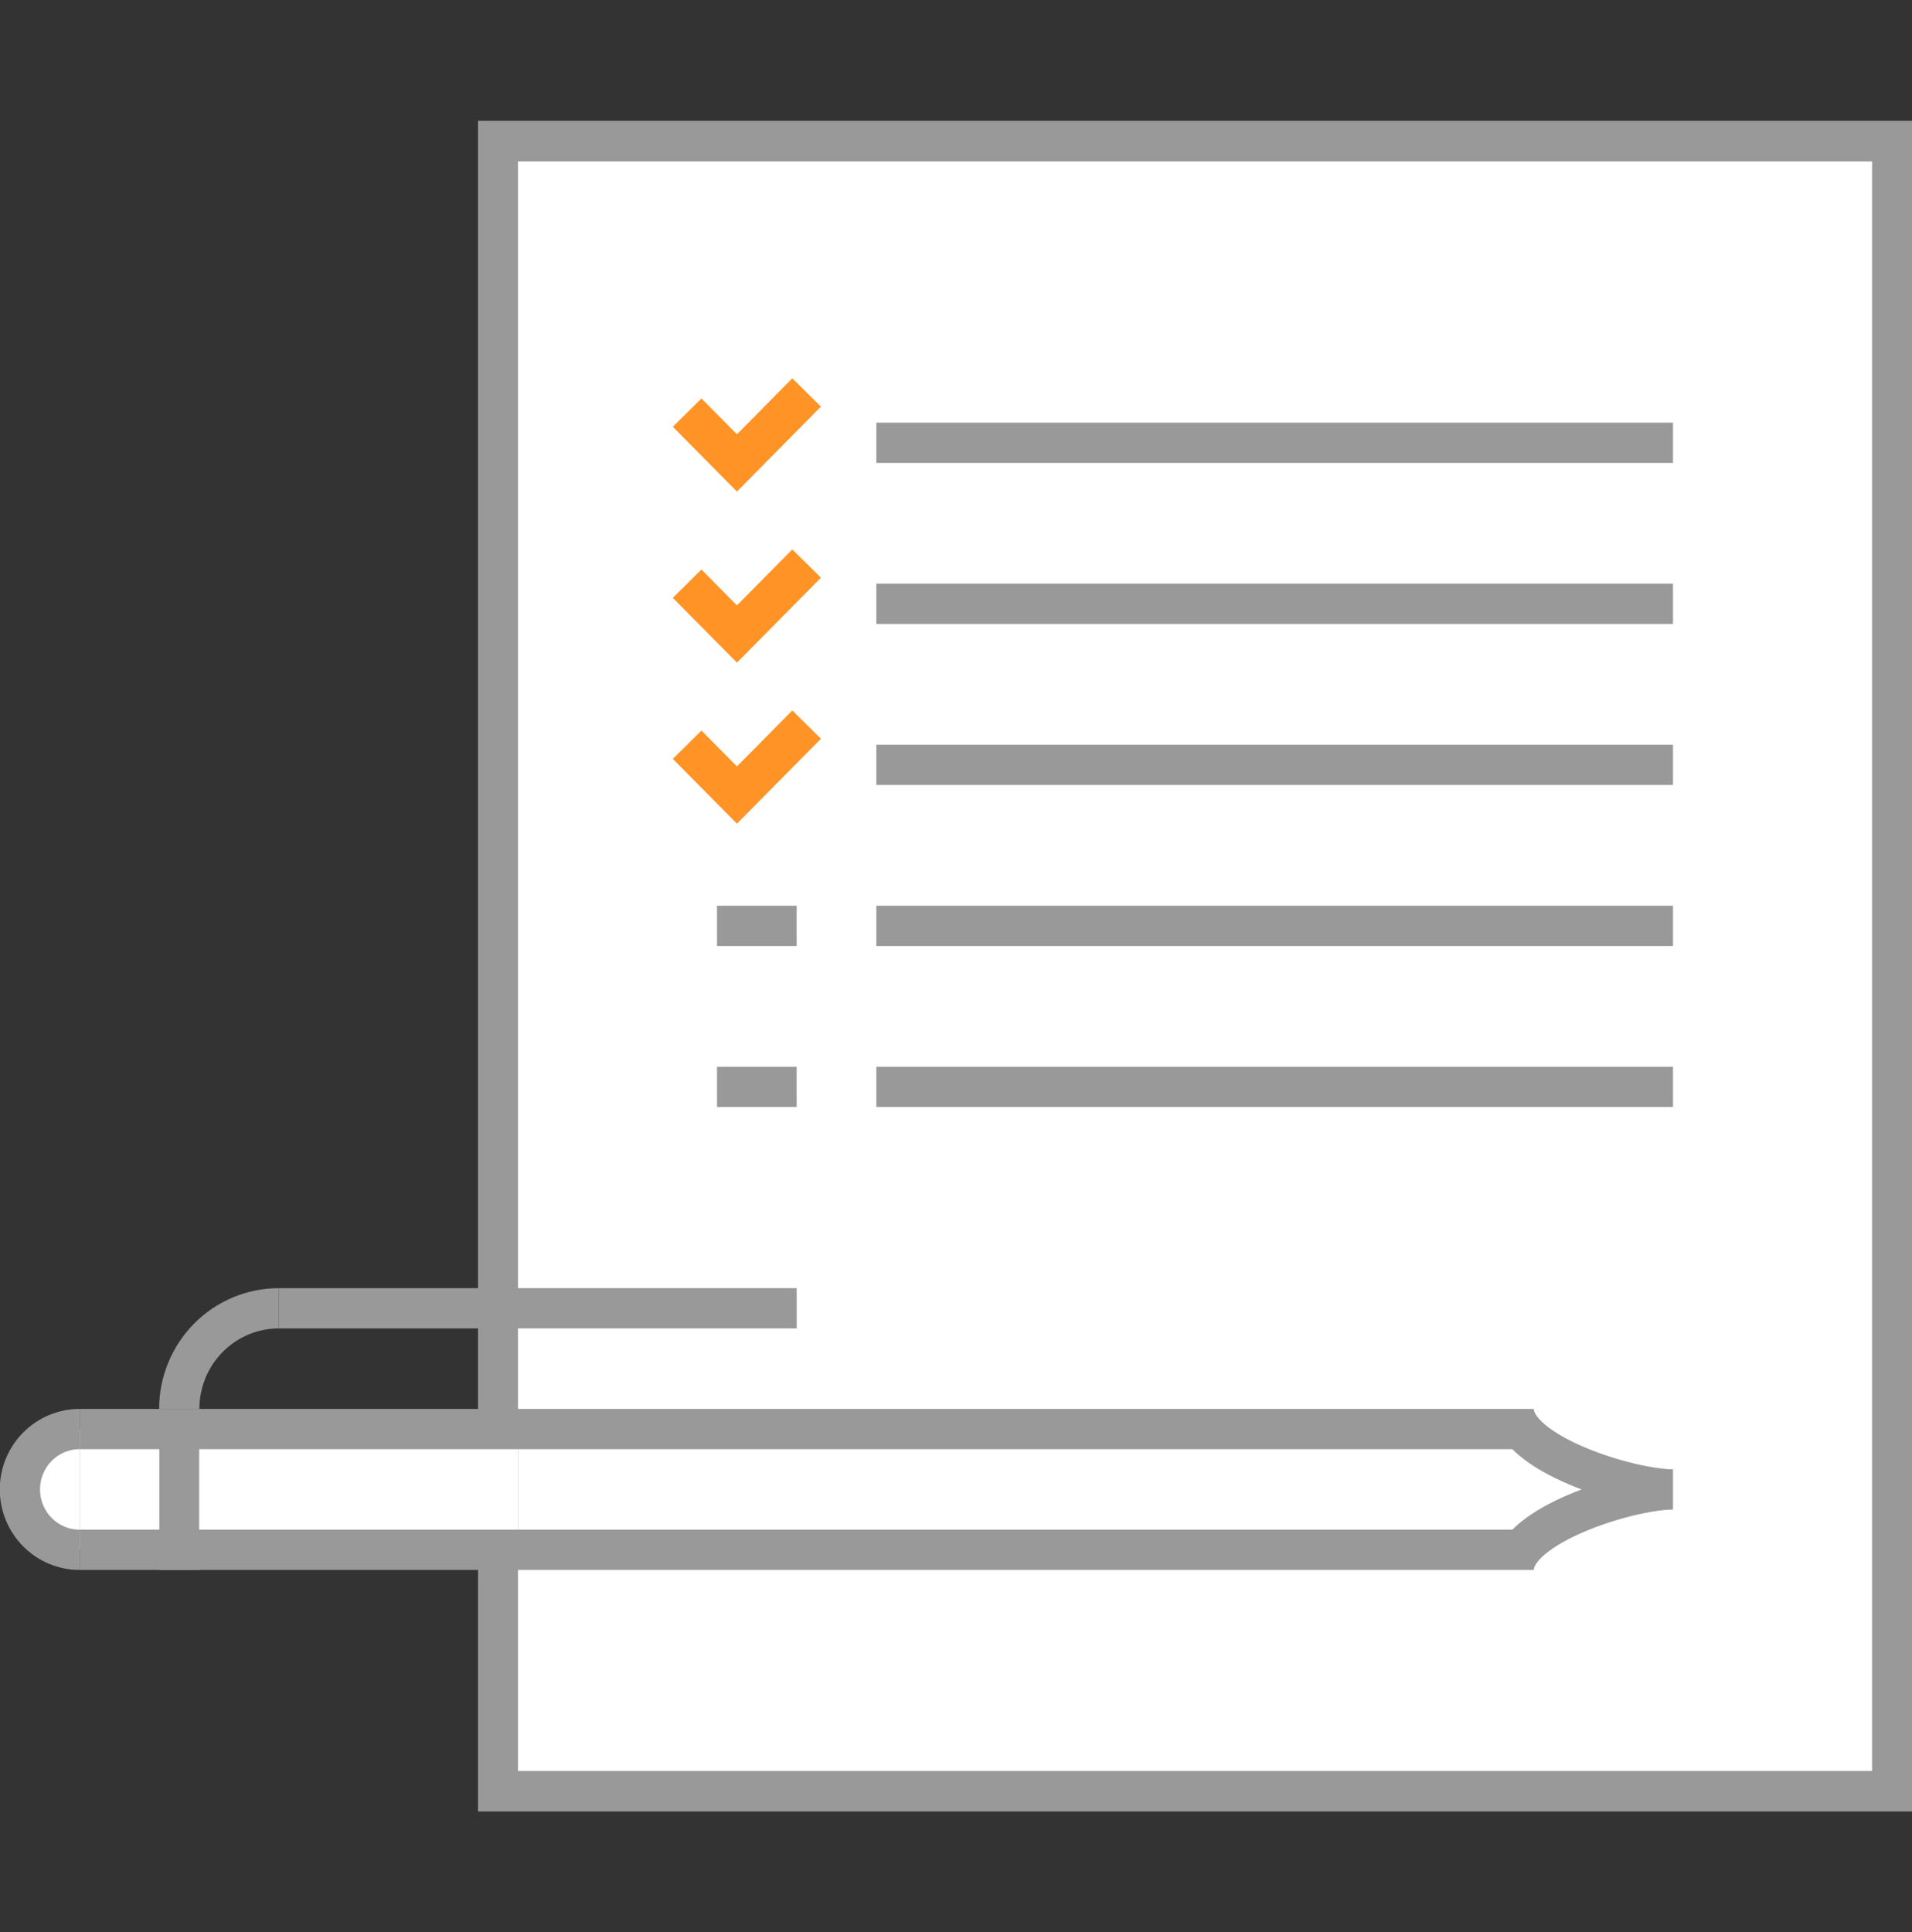
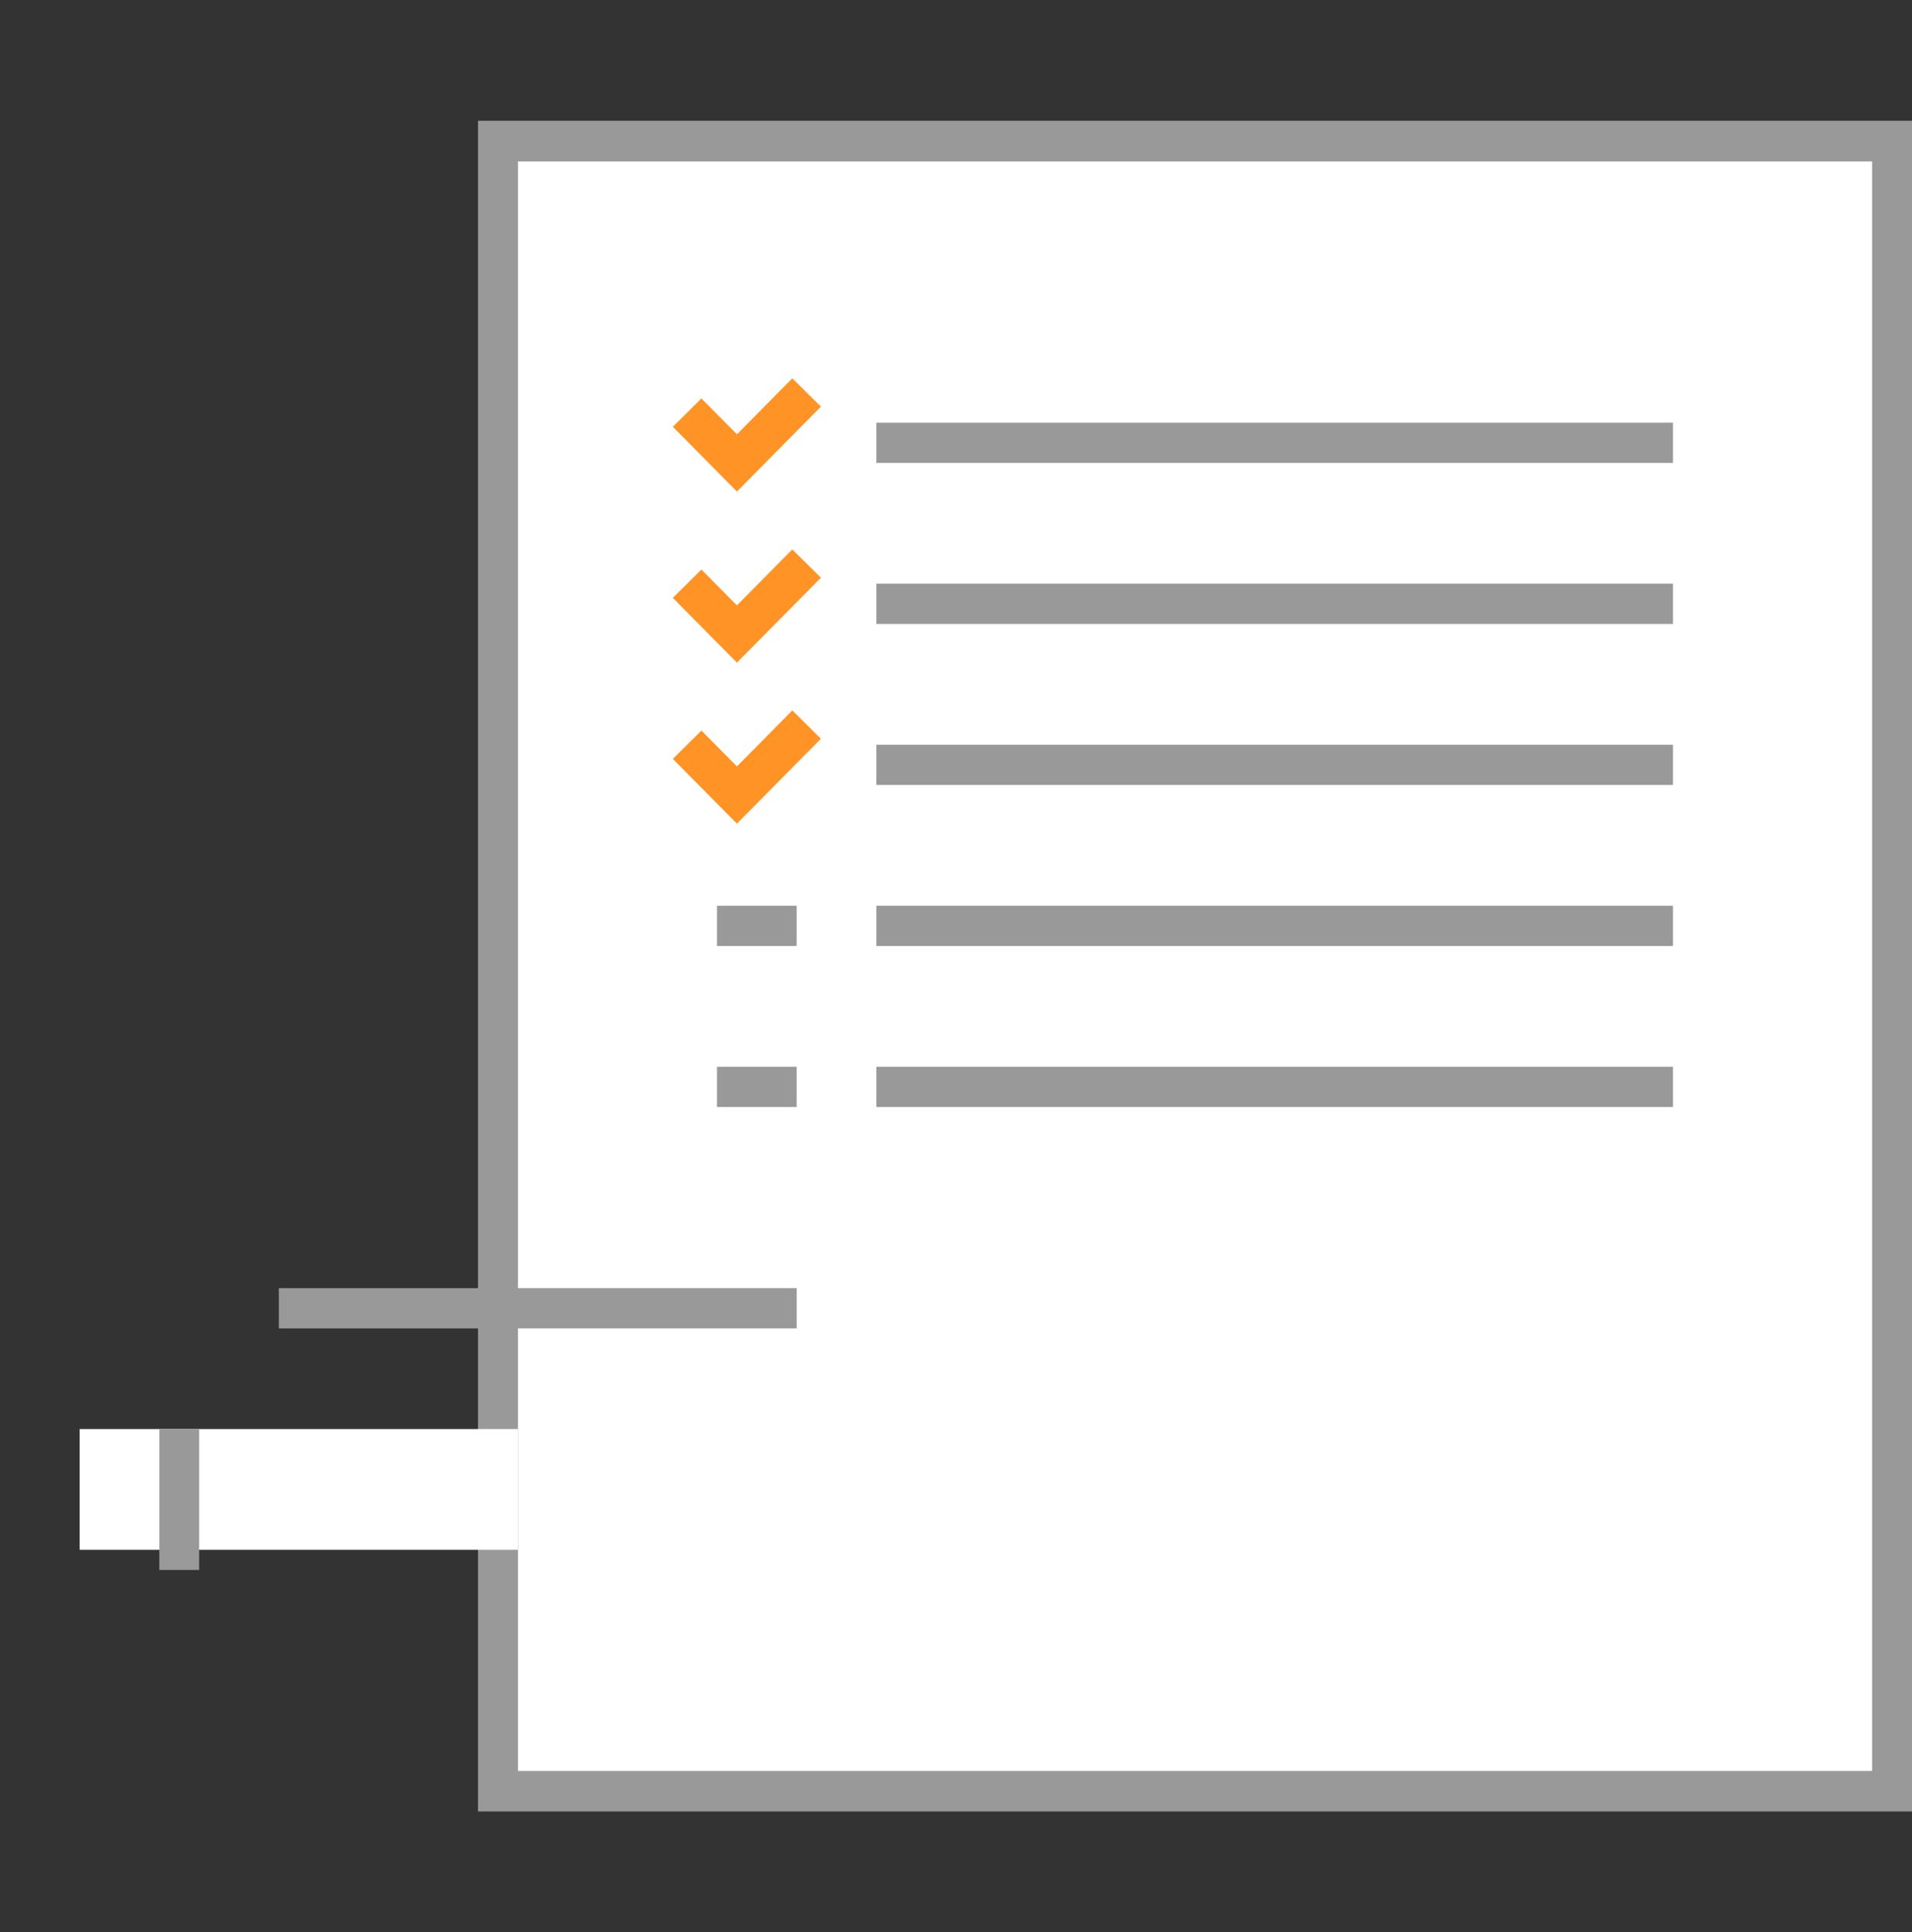
<svg xmlns="http://www.w3.org/2000/svg" width="95" height="96" viewBox="0 0 95 96" fill="none">
  <rect x="0" y="0" width="95" height="96" fill="#333333" stroke="none" />
  <g clip-path="url(#clip0)">
    <rect x="25.73" y="8" width="67.292" height="80" fill="white" />
    <path d="M83.125 29H43.542V31H83.125V29Z" fill="#999999" />
    <path d="M83.125 21H43.542V23H83.125V21Z" fill="#999999" />
    <path d="M83.125 37H43.542V39H83.125V37Z" fill="#999999" />
    <path d="M83.125 45H43.542V47H83.125V45Z" fill="#999999" />
    <path d="M39.583 45H35.625V47H39.583V45Z" fill="#999999" />
    <path d="M83.125 53H43.542V55H83.125V53Z" fill="#999999" />
    <path d="M39.583 53H35.625V55H39.583V53Z" fill="#999999" />
    <path d="M93.021 8V88H25.729V8H93.021ZM95 6H23.75V90H95V6Z" fill="#999999" />
    <path d="M25.729 71H3.958V77H25.729V71Z" fill="white" />
    <path d="M39.584 64H13.854V66H39.584V64Z" fill="#999999" />
    <path d="M7.916 78H9.896V71H7.916L7.916 78Z" fill="#999999" />
-     <path d="M8.906 70C8.906 68.674 9.428 67.402 10.355 66.465C11.283 65.527 12.542 65 13.854 65" stroke="#999999" stroke-width="2" stroke-miterlimit="10" />
-     <path d="M3.958 71C3.171 71 2.416 71.316 1.859 71.879C1.302 72.441 0.989 73.204 0.989 74C0.989 74.796 1.302 75.559 1.859 76.121C2.416 76.684 3.171 77 3.958 77" fill="white" />
-     <path d="M3.958 71C3.171 71 2.416 71.316 1.859 71.879C1.302 72.441 0.989 73.204 0.989 74C0.989 74.796 1.302 75.559 1.859 76.121C2.416 76.684 3.171 77 3.958 77" stroke="#999999" stroke-width="2" stroke-miterlimit="10" />
-     <path fill-rule="evenodd" clip-rule="evenodd" d="M74.208 70H75.208H76.208C76.208 70.107 76.287 70.378 76.78 70.791C77.246 71.181 77.931 71.566 78.737 71.908C80.366 72.599 82.208 73 83.125 73V75C82.208 75 80.366 75.401 78.737 76.092C77.931 76.434 77.246 76.819 76.78 77.209C76.287 77.622 76.208 77.893 76.208 78H75.208H74.208H3.958V76H75.142C75.257 75.884 75.376 75.776 75.495 75.676C76.172 75.109 77.056 74.632 77.956 74.251C78.161 74.163 78.371 74.08 78.583 74C78.371 73.92 78.161 73.837 77.956 73.749C77.056 73.368 76.172 72.891 75.495 72.324C75.376 72.224 75.257 72.116 75.142 72H3.958V70H74.208Z" fill="#999999" />
    <path d="M34.141 20.5L36.615 23L40.078 19.5" stroke="#FF9326" stroke-width="2" />
    <path d="M34.141 29L36.615 31.5L40.078 28" stroke="#FF9326" stroke-width="2" />
    <path d="M34.141 37L36.615 39.5L40.078 36" stroke="#FF9326" stroke-width="2" />
  </g>
  <defs>
    <clipPath id="clip0">
      <path d="M0 0H95V96H0V0Z" fill="white" />
    </clipPath>
  </defs>
</svg>